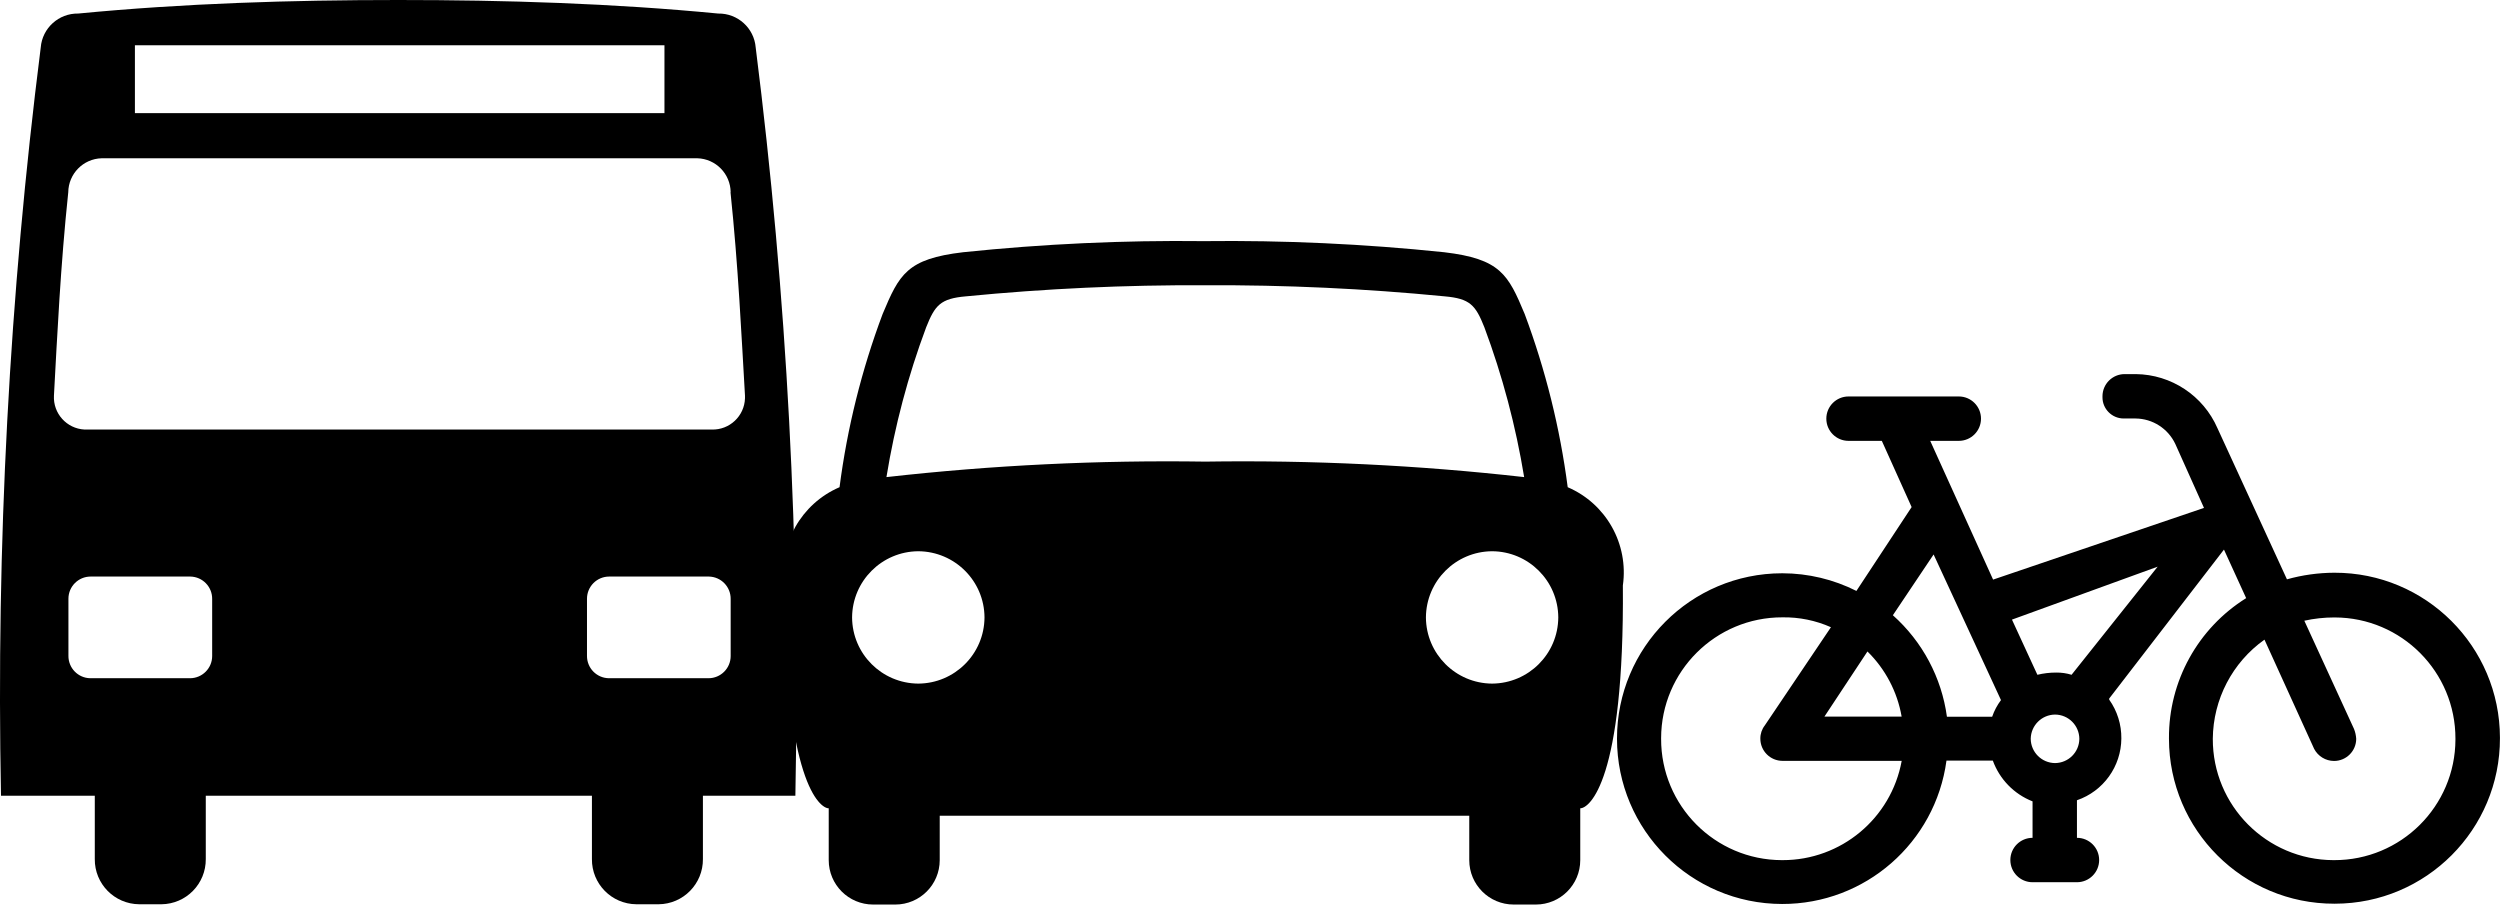
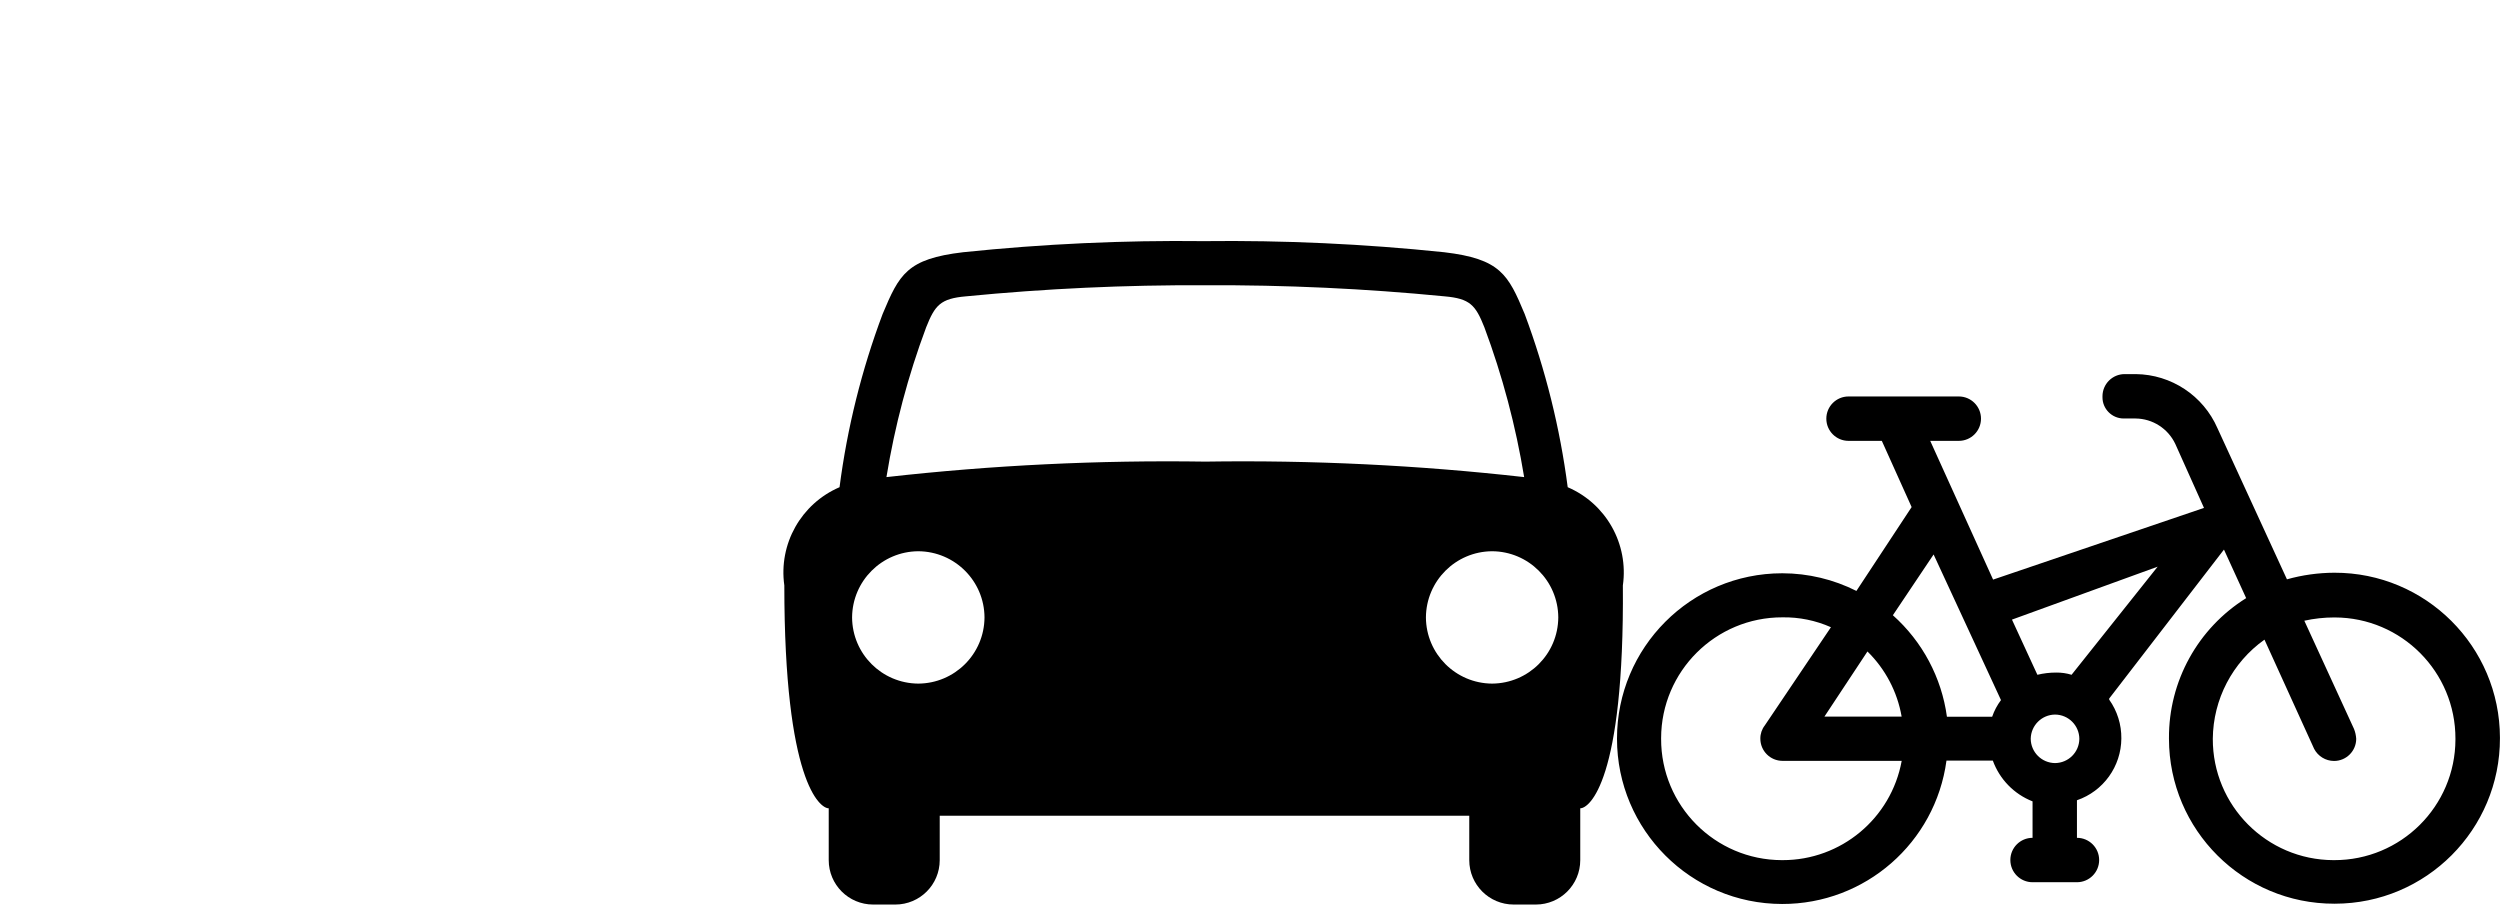
<svg xmlns="http://www.w3.org/2000/svg" version="1.1" x="0px" y="0px" width="45.048px" height="16.299px" viewBox="0 0 45.048 16.299" style="enable-background:new 0 0 45.048 16.299;" xml:space="preserve">
  <style type="text/css">
	.st0{fill:#FFFFFF;}
	.st1{fill:none;stroke:#000000;stroke-width:0.379;stroke-miterlimit:10;}
	.st2{fill:#1D1D1B;}
	.st3{fill:#E20613;}
	.st4{fill:#FFEC00;}
	.st5{fill:#164193;}
	.st6{fill:#868686;}
	.st7{fill:#797979;}
	.st8{fill:#0058A5;}
	.st9{fill:#28A0B5;}
	.st10{fill:#D21F23;}
	.st11{fill:#4F8FCC;}
	.st12{fill:#338C36;}
	.st13{fill:none;stroke:#000000;stroke-width:0.233;stroke-miterlimit:10;}
	.st14{fill:none;stroke:#000000;stroke-width:0.417;stroke-miterlimit:10;}
	.st15{fill:#FFED00;}
	.st16{fill:#008C46;}
</style>
  <g id="MobilNav">
</g>
  <g id="ActionIcons">
</g>
  <g id="QuickstartIcons">
</g>
  <g id="Pins">
</g>
  <g id="List_x5F_Icons">
</g>
  <g id="Content">
</g>
  <g id="Ebene_1">
    <g id="Gruppe_14804" transform="translate(-619 -1503)">
      <g id="Gruppe_14712" transform="translate(271 -1148)">
        <g id="Gruppe_13520" transform="translate(362.12 2655.346)">
          <path id="Pfad_7614" d="M14.355,10.219v0.934c0,0.442-0.358,0.8-0.8,0.8l0,0h-0.4c-0.442,0-0.8-0.358-0.8-0.8c0,0,0,0,0,0v-0.8      H2.813v0.8c0,0.442-0.358,0.8-0.8,0.8l0,0h-0.4c-0.442,0-0.8-0.358-0.8-0.8c0,0,0,0,0,0v-0.934c-0.158,0-0.8-0.477-0.8-4.016      c-0.106-0.747,0.302-1.472,0.995-1.77c0.138-1.066,0.398-2.113,0.776-3.12c0.3-0.716,0.438-0.995,1.451-1.114      c1.44-0.15,2.887-0.217,4.334-0.2c1.447-0.017,2.894,0.05,4.334,0.2c1.013,0.12,1.153,0.4,1.451,1.114      c0.376,1.007,0.636,2.054,0.775,3.12c0.693,0.298,1.1,1.023,0.994,1.77C15.151,9.737,14.515,10.219,14.355,10.219z M2.427,5.587      C1.77,5.591,1.238,6.123,1.234,6.78c0.004,0.657,0.536,1.188,1.193,1.192C3.084,7.968,3.616,7.437,3.62,6.78      C3.617,6.123,3.085,5.591,2.427,5.587L2.427,5.587z M12.627,1.551c-0.159-0.4-0.259-0.517-0.715-0.557      c-1.434-0.14-2.874-0.207-4.314-0.2c-1.44-0.007-2.88,0.06-4.314,0.2c-0.457,0.04-0.557,0.159-0.715,0.557      c-0.327,0.874-0.566,1.779-0.716,2.7C3.761,4.036,5.68,3.943,7.599,3.972c1.919-0.029,3.838,0.064,5.745,0.279      C13.193,3.33,12.953,2.425,12.627,1.551L12.627,1.551z M12.766,5.587c-0.657,0.004-1.188,0.536-1.192,1.193      c0.004,0.656,0.536,1.188,1.192,1.192c0.657-0.004,1.189-0.535,1.193-1.192C13.956,6.122,13.423,5.59,12.766,5.587L12.766,5.587      z" />
        </g>
        <g id="Gruppe_13521" transform="translate(348 2651)">
-           <path id="Pfad_7615" d="M12.666,14.339v1.14c0.004,0.446-0.353,0.811-0.799,0.815c0,0-0.001,0-0.001,0h-0.4      c-0.446-0.004-0.804-0.368-0.8-0.814c0,0,0-0.001,0-0.001v-1.14H3.708v1.14c0.004,0.446-0.353,0.811-0.799,0.815      c0,0-0.001,0-0.001,0h-0.4c-0.446-0.004-0.804-0.368-0.8-0.814c0,0,0-0.001,0-0.001v-1.14h-1.69      c-0.089-4.506,0.15-9.012,0.716-13.483c0.028-0.35,0.324-0.618,0.676-0.612C3.3,0.061,5.248,0,7.176,0s3.877,0.061,5.765,0.244      c0.352-0.006,0.648,0.262,0.676,0.612c0.565,4.471,0.804,8.977,0.715,13.483H12.666z M13.166,3.464      c-0.004-0.332-0.268-0.602-0.6-0.612H1.83c-0.332,0.01-0.596,0.28-0.6,0.612c-0.14,1.323-0.2,2.607-0.258,3.665      c-0.017,0.32,0.229,0.594,0.55,0.611c0.017,0.001,0.033,0.001,0.05,0h11.252c0.321,0.01,0.59-0.242,0.6-0.563      c0-0.016,0-0.032,0-0.048c-0.062-1.059-0.122-2.343-0.261-3.666L13.166,3.464z M3.823,10.796      c0.004-0.221-0.172-0.403-0.393-0.407c-0.002,0-0.005,0-0.007,0h-1.79c-0.221,0-0.4,0.179-0.4,0.4c0,0.002,0,0.005,0,0.007      v1.019c-0.003,0.221,0.173,0.403,0.394,0.406c0.002,0,0.004,0,0.006,0h1.79c0.221,0,0.4-0.179,0.4-0.4c0-0.002,0-0.004,0-0.006      V10.796z M11.973,0.816H2.431v1.222h9.542V0.816z M13.166,10.796c0.004-0.221-0.172-0.403-0.393-0.407c-0.002,0-0.005,0-0.007,0      h-1.789c-0.221,0-0.4,0.179-0.4,0.4c0,0.002,0,0.005,0,0.007v1.019c-0.003,0.221,0.173,0.403,0.394,0.406      c0.002,0,0.004,0,0.006,0h1.789c0.221,0,0.4-0.179,0.4-0.4c0-0.002,0-0.004,0-0.006V10.796z" />
-         </g>
+           </g>
        <g id="Gruppe_13522" transform="translate(377.095 2657.752)">
          <path id="Pfad_7616" d="M0.042,6.56C0.04,4.915,1.372,3.58,3.016,3.578c0.003,0,0.006,0,0.009,0      c0.462,0.001,0.918,0.11,1.331,0.318l0.995-1.511L4.814,1.192h-0.6c-0.221,0-0.4-0.179-0.4-0.4v0c0-0.221,0.179-0.4,0.4-0.4l0,0      h1.987c0.221,0,0.4,0.179,0.4,0.4v0c0,0.221-0.179,0.4-0.4,0.4l0,0H5.686l1.133,2.5l3.8-1.292l-0.517-1.153      C9.971,0.97,9.693,0.792,9.387,0.789H9.169C8.958,0.787,8.788,0.614,8.79,0.404c0-0.005,0-0.01,0-0.015      c0-0.221,0.179-0.4,0.4-0.4l0,0h0.2c0.64,0.007,1.216,0.388,1.472,0.975l1.252,2.723c0.278-0.078,0.566-0.118,0.855-0.119      c1.645-0.003,2.98,1.328,2.983,2.973c0,0.003,0,0.006,0,0.009c0.002,1.645-1.329,2.98-2.974,2.982c-0.003,0-0.006,0-0.009,0      C11.325,9.535,9.99,8.204,9.988,6.56c0-0.003,0-0.007,0-0.01c-0.006-1.026,0.521-1.981,1.391-2.524l-0.4-0.875L8.911,5.835v0.02      c0.145,0.204,0.222,0.449,0.219,0.7c-0.003,0.503-0.324,0.95-0.8,1.113v0.677c0.221,0,0.4,0.179,0.4,0.4v0      c0,0.221-0.179,0.4-0.4,0.4l0,0h-0.8c-0.221,0-0.4-0.179-0.4-0.4v0c0-0.221,0.179-0.4,0.4-0.4l0,0V7.688      C7.196,7.557,6.936,7.289,6.814,6.953H5.979c-0.2,1.482-1.467,2.587-2.962,2.584C1.374,9.535,0.043,8.203,0.042,6.56z       M10.778,6.56c-0.004,1.204,0.969,2.183,2.173,2.187c0.004,0,0.009,0,0.013,0c1.204,0.003,2.183-0.97,2.186-2.174      c0-0.004,0-0.009,0-0.013c0.003-1.204-0.97-2.183-2.174-2.186c-0.004,0-0.008,0-0.012,0c-0.181,0-0.361,0.02-0.537,0.059      l0.895,1.949c0.023,0.057,0.036,0.117,0.04,0.178c0,0.221-0.179,0.4-0.4,0.4l0,0c-0.151-0.001-0.288-0.085-0.358-0.218      l-0.895-1.968C11.13,5.185,10.784,5.85,10.778,6.56z M7.159,4.413l0.458,0.994c0.111-0.027,0.224-0.04,0.338-0.04      c0.094-0.001,0.188,0.012,0.278,0.04l1.551-1.948L7.159,4.413z M7.497,6.56c0.002,0.241,0.197,0.436,0.438,0.438      c0.241-0.002,0.436-0.196,0.438-0.437C8.371,6.32,8.177,6.126,7.936,6.124C7.696,6.126,7.501,6.319,7.497,6.56z M5.013,4.334      c0.532,0.474,0.878,1.123,0.974,1.829h0.815c0.037-0.108,0.091-0.209,0.159-0.3L5.747,3.239L5.013,4.334z M0.837,6.56      c-0.003,1.205,0.97,2.184,2.175,2.187c0.004,0,0.009,0,0.013,0c1.054,0.002,1.958-0.752,2.147-1.789H3.025      c-0.221,0-0.4-0.179-0.4-0.4v0c-0.001-0.086,0.027-0.17,0.08-0.238l1.192-1.77C3.622,4.428,3.324,4.367,3.023,4.372      C1.819,4.369,0.84,5.344,0.837,6.548C0.837,6.552,0.837,6.556,0.837,6.56z M3.78,6.16h1.391      C5.093,5.714,4.878,5.304,4.555,4.987L3.78,6.16z" />
        </g>
      </g>
    </g>
  </g>
  <g id="Ebene_6">
</g>
  <g id="Gruppe_10911">
</g>
  <g id="Gruppe_10912">
</g>
</svg>